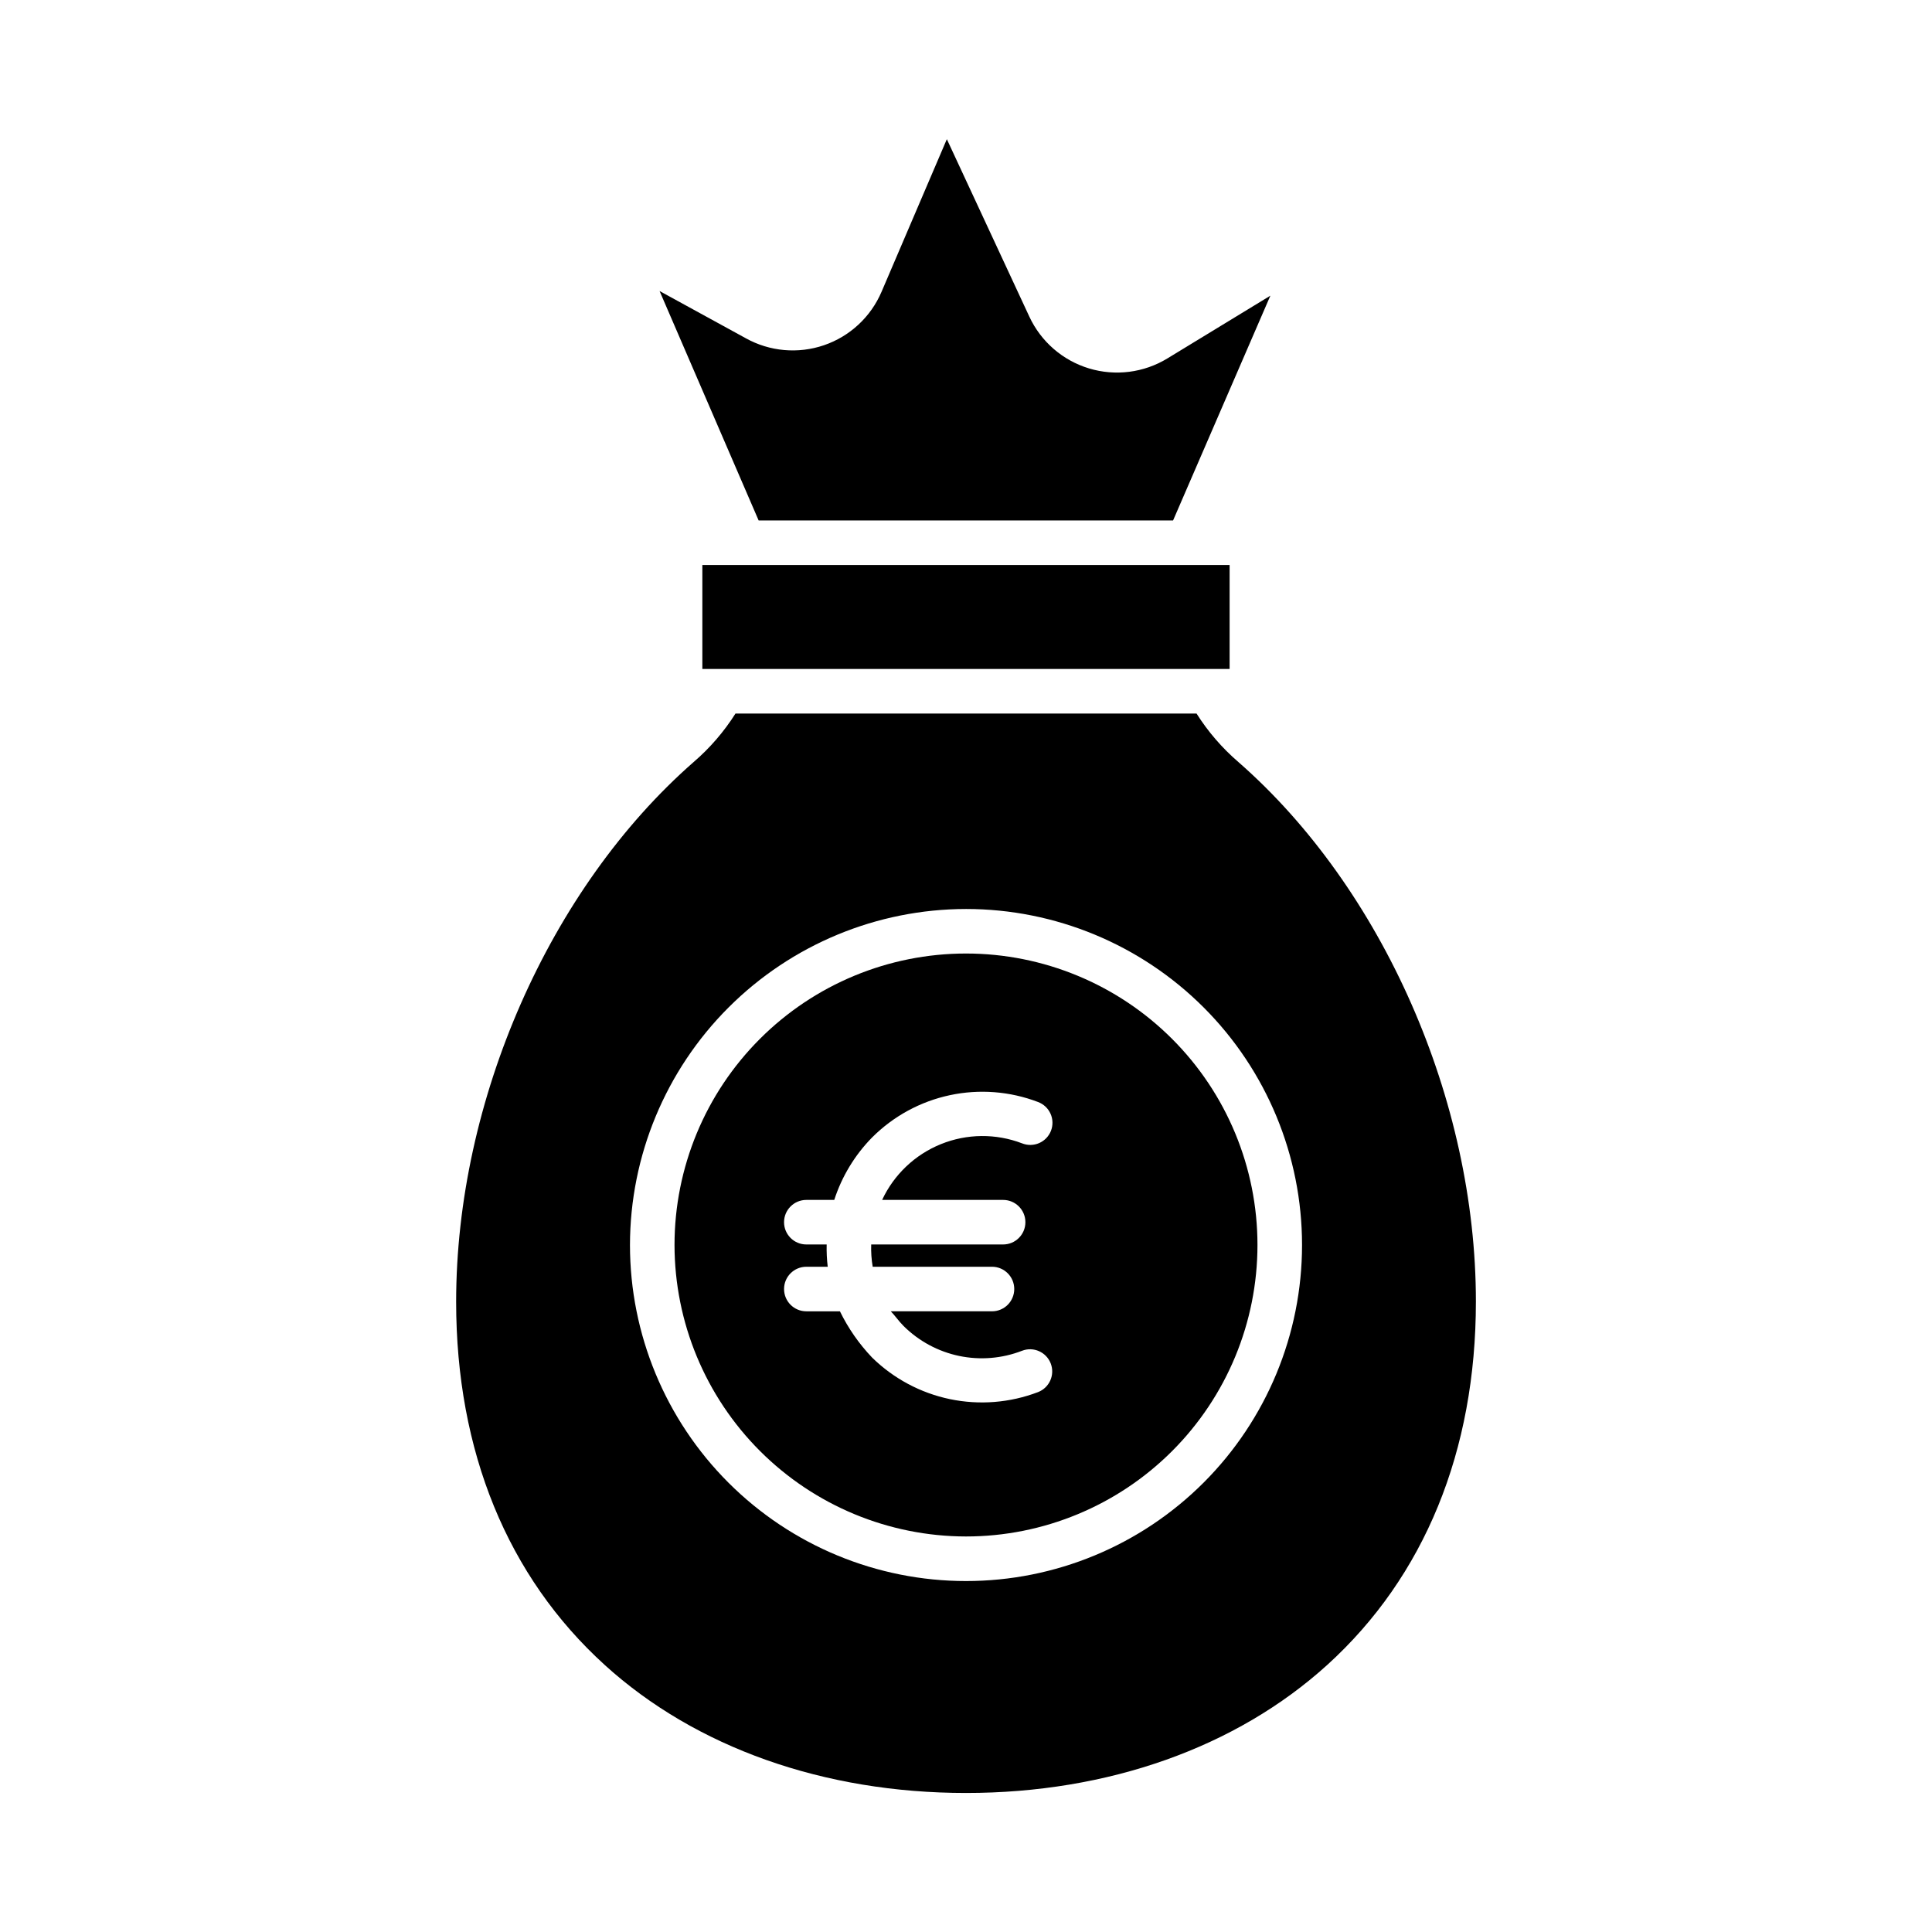
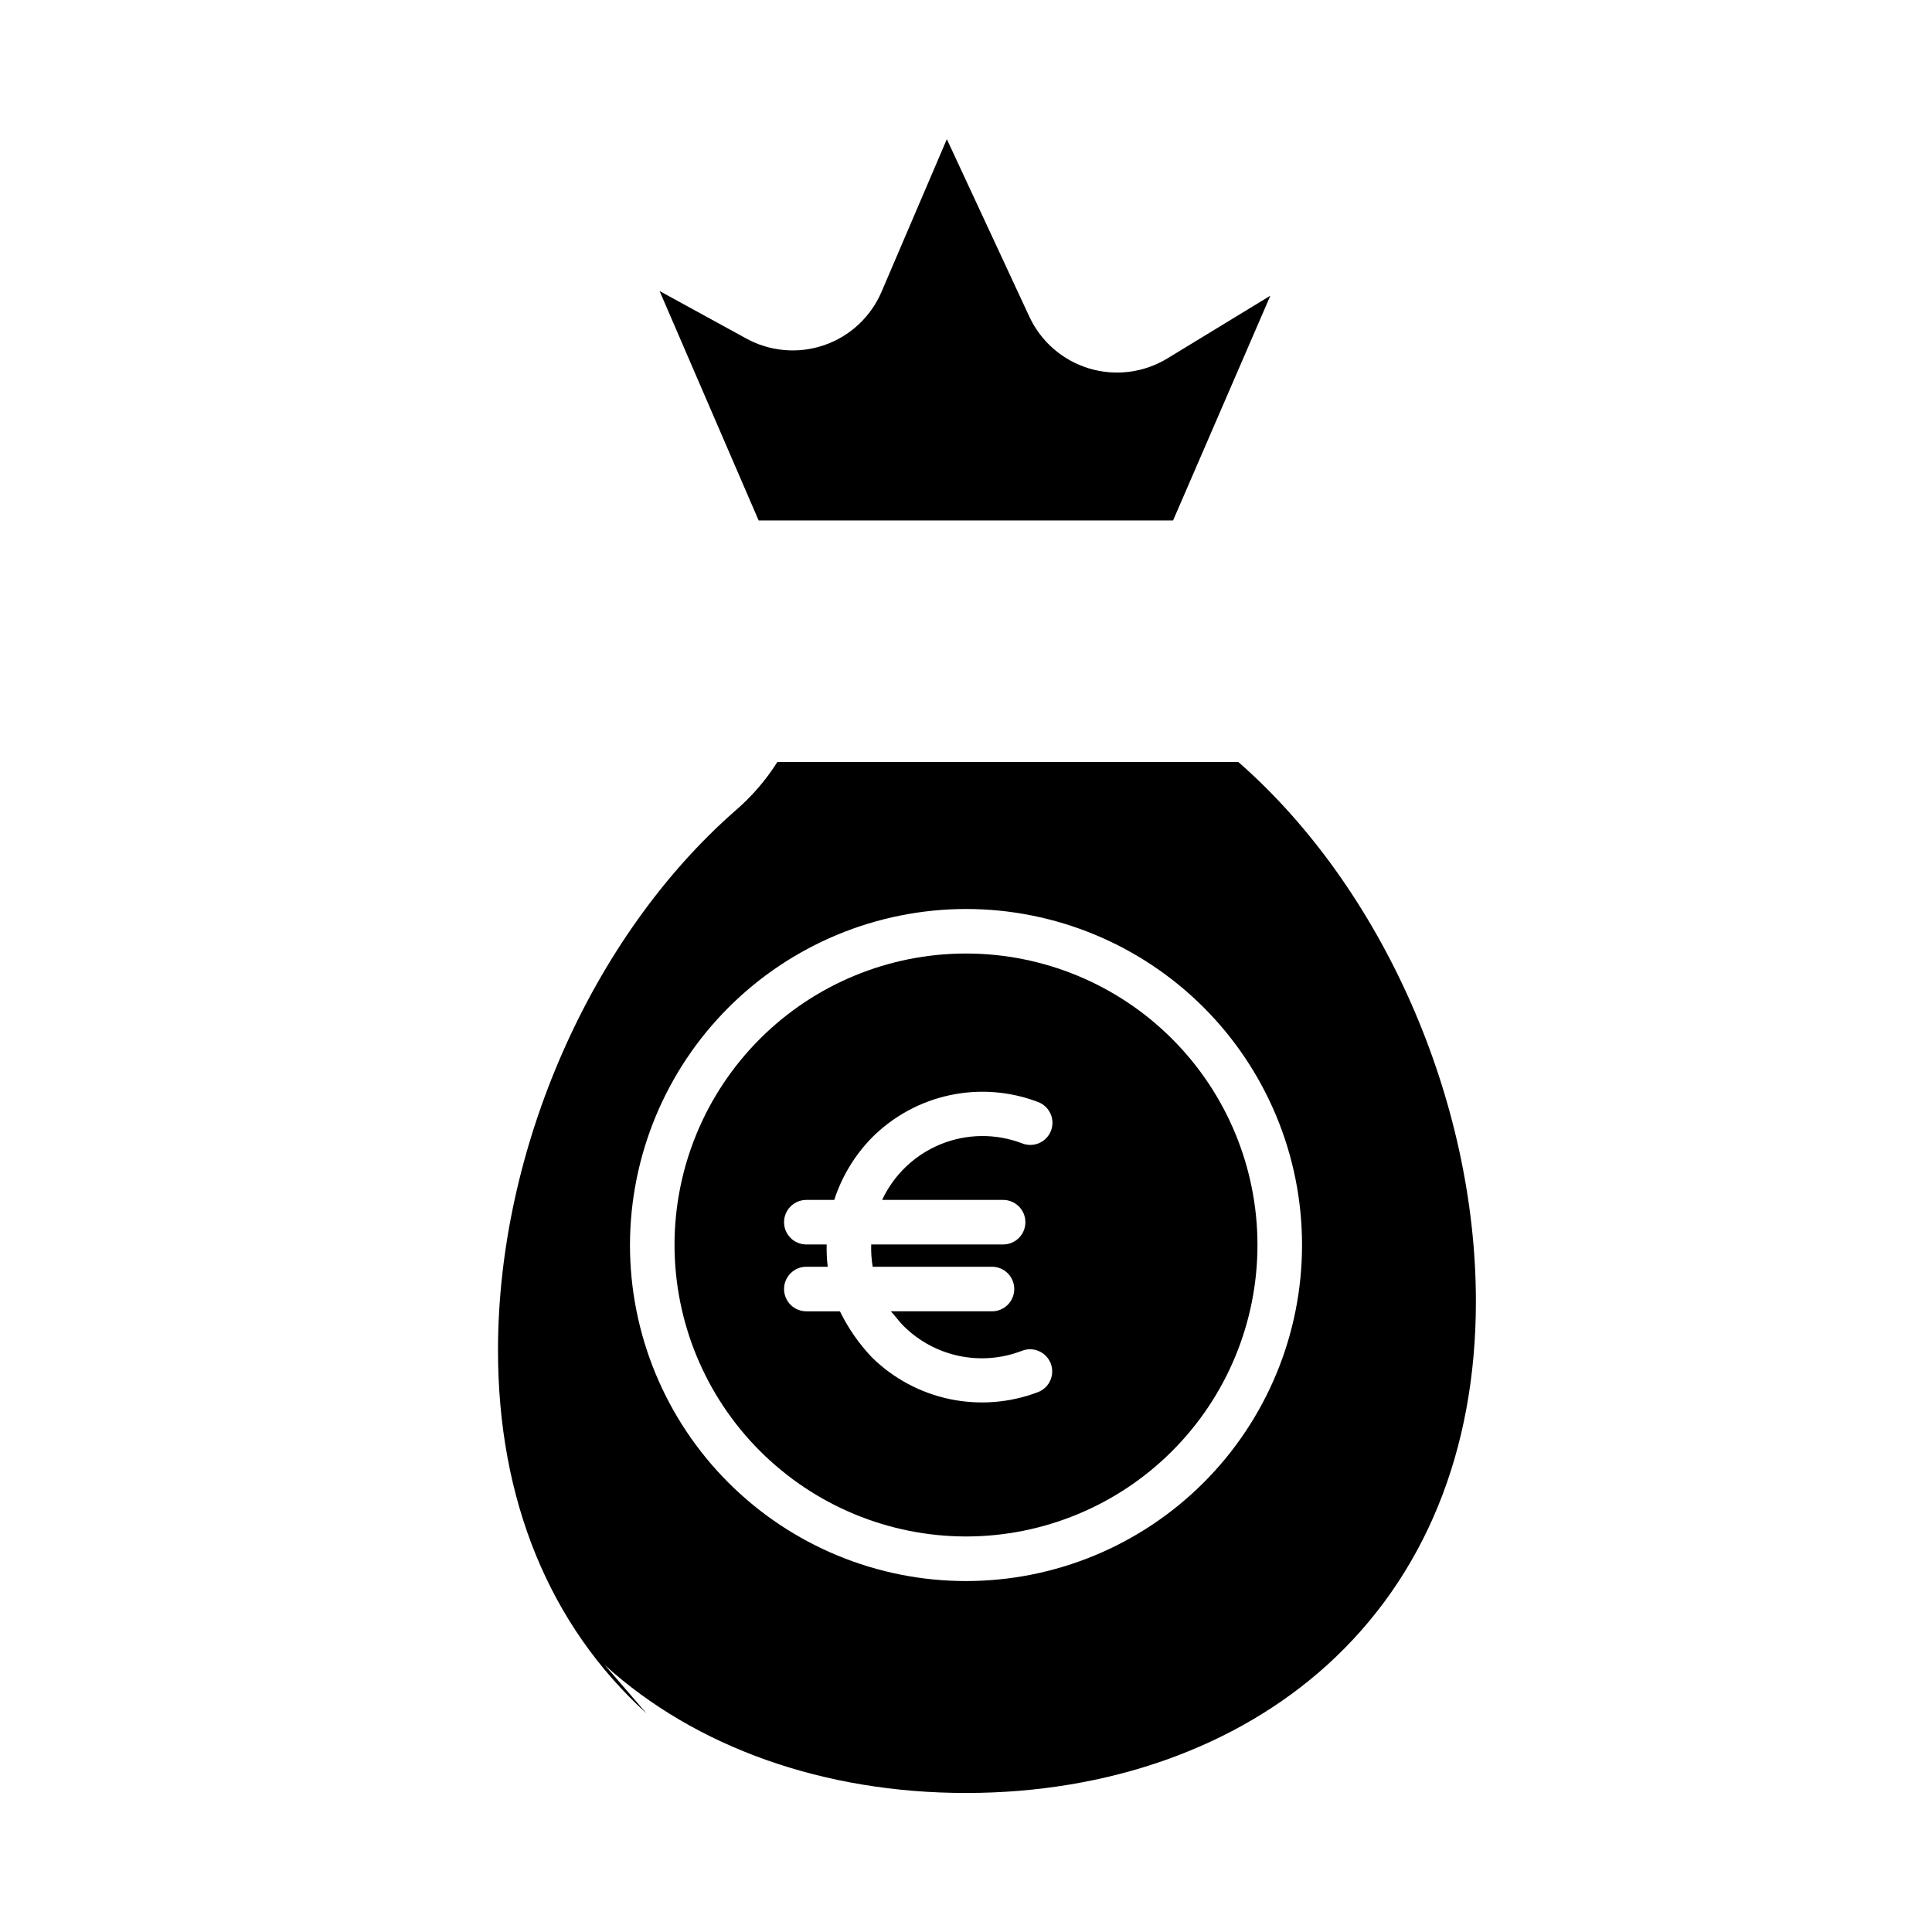
<svg xmlns="http://www.w3.org/2000/svg" fill="#000000" width="800px" height="800px" version="1.1" viewBox="144 144 512 512">
  <g>
    <path d="m454.88 281.92 25.781-59.562-27.281 16.621c-6.231 3.805-13.789 4.769-20.777 2.656-6.988-2.113-12.742-7.109-15.82-13.73l-21.859-47.023-17.309 40.453c-2.852 6.664-8.391 11.805-15.246 14.152-6.856 2.344-14.387 1.676-20.719-1.844l-22.855-12.516 26.25 60.793z" />
-     <path d="m330.13 293.73h139.73v27.551h-139.73z" />
-     <path d="m304.25 585.23c24.109 21.891 58.117 33.926 95.754 33.926s71.641-12.066 95.754-33.957c25.758-23.387 39.371-56.699 39.371-96.301 0-53.352-24.707-109.48-62.941-142.95l-0.004-0.004c-4.312-3.711-8.051-8.043-11.09-12.852h-122.18c-3.039 4.809-6.777 9.141-11.09 12.852-38.238 33.48-62.941 89.707-62.941 143.05 0 39.602 13.613 72.848 39.371 96.234zm95.754-200.34c23.617 0 46.266 9.383 62.969 26.082 16.699 16.699 26.082 39.352 26.082 62.969 0 23.617-9.383 46.27-26.082 62.969-16.703 16.703-39.352 26.086-62.969 26.086-23.621 0-46.27-9.383-62.973-26.086-16.699-16.699-26.082-39.352-26.082-62.969 0.027-23.609 9.418-46.246 26.113-62.941 16.695-16.691 39.328-26.082 62.941-26.109z" />
+     <path d="m304.25 585.23c24.109 21.891 58.117 33.926 95.754 33.926s71.641-12.066 95.754-33.957c25.758-23.387 39.371-56.699 39.371-96.301 0-53.352-24.707-109.48-62.941-142.95l-0.004-0.004h-122.18c-3.039 4.809-6.777 9.141-11.09 12.852-38.238 33.48-62.941 89.707-62.941 143.05 0 39.602 13.613 72.848 39.371 96.234zm95.754-200.34c23.617 0 46.266 9.383 62.969 26.082 16.699 16.699 26.082 39.352 26.082 62.969 0 23.617-9.383 46.27-26.082 62.969-16.703 16.703-39.352 26.086-62.969 26.086-23.621 0-46.27-9.383-62.973-26.086-16.699-16.699-26.082-39.352-26.082-62.969 0.027-23.609 9.418-46.246 26.113-62.941 16.695-16.691 39.328-26.082 62.941-26.109z" />
    <path d="m400 551.18c20.484 0 40.133-8.141 54.617-22.625 14.488-14.488 22.625-34.133 22.625-54.621 0-20.484-8.137-40.133-22.625-54.617-14.484-14.488-34.133-22.625-54.617-22.625-20.488 0-40.137 8.137-54.621 22.625-14.488 14.484-22.625 34.133-22.625 54.617 0.023 20.48 8.168 40.113 22.648 54.594 14.484 14.484 34.117 22.629 54.598 22.652zm-36.926-77.383h-5.387c-3.262 0-5.906-2.641-5.906-5.902s2.644-5.902 5.906-5.902h7.398c2.012-6.215 5.441-11.879 10.016-16.539 5.641-5.648 12.797-9.547 20.605-11.215 7.805-1.672 15.93-1.043 23.387 1.805 1.473 0.551 2.66 1.664 3.305 3.098 0.645 1.434 0.688 3.062 0.121 4.527-0.566 1.465-1.699 2.641-3.141 3.266s-3.07 0.648-4.527 0.062c-6.934-2.648-14.609-2.578-21.488 0.207-6.879 2.781-12.449 8.062-15.59 14.789h32.066c3.258 0 5.902 2.641 5.902 5.902s-2.644 5.902-5.902 5.902h-34.961c-0.066 1.977 0.066 3.957 0.395 5.906h31.613c3.262 0 5.902 2.644 5.902 5.902 0 3.262-2.641 5.906-5.902 5.906h-26.82c0.992 0.984 2.117 2.621 3.391 3.894 4.039 4.012 9.152 6.769 14.723 7.934 5.574 1.164 11.363 0.688 16.672-1.371 3.023-1.172 6.426 0.332 7.598 3.356 1.172 3.023-0.332 6.426-3.356 7.598-7.438 2.84-15.539 3.488-23.336 1.867-7.797-1.625-14.961-5.453-20.648-11.027-3.453-3.621-6.328-7.754-8.52-12.25h-8.902c-3.262 0-5.906-2.644-5.906-5.906 0-3.258 2.644-5.902 5.906-5.902h5.668c-0.234-1.961-0.328-3.934-0.281-5.906z" />
  </g>
</svg>